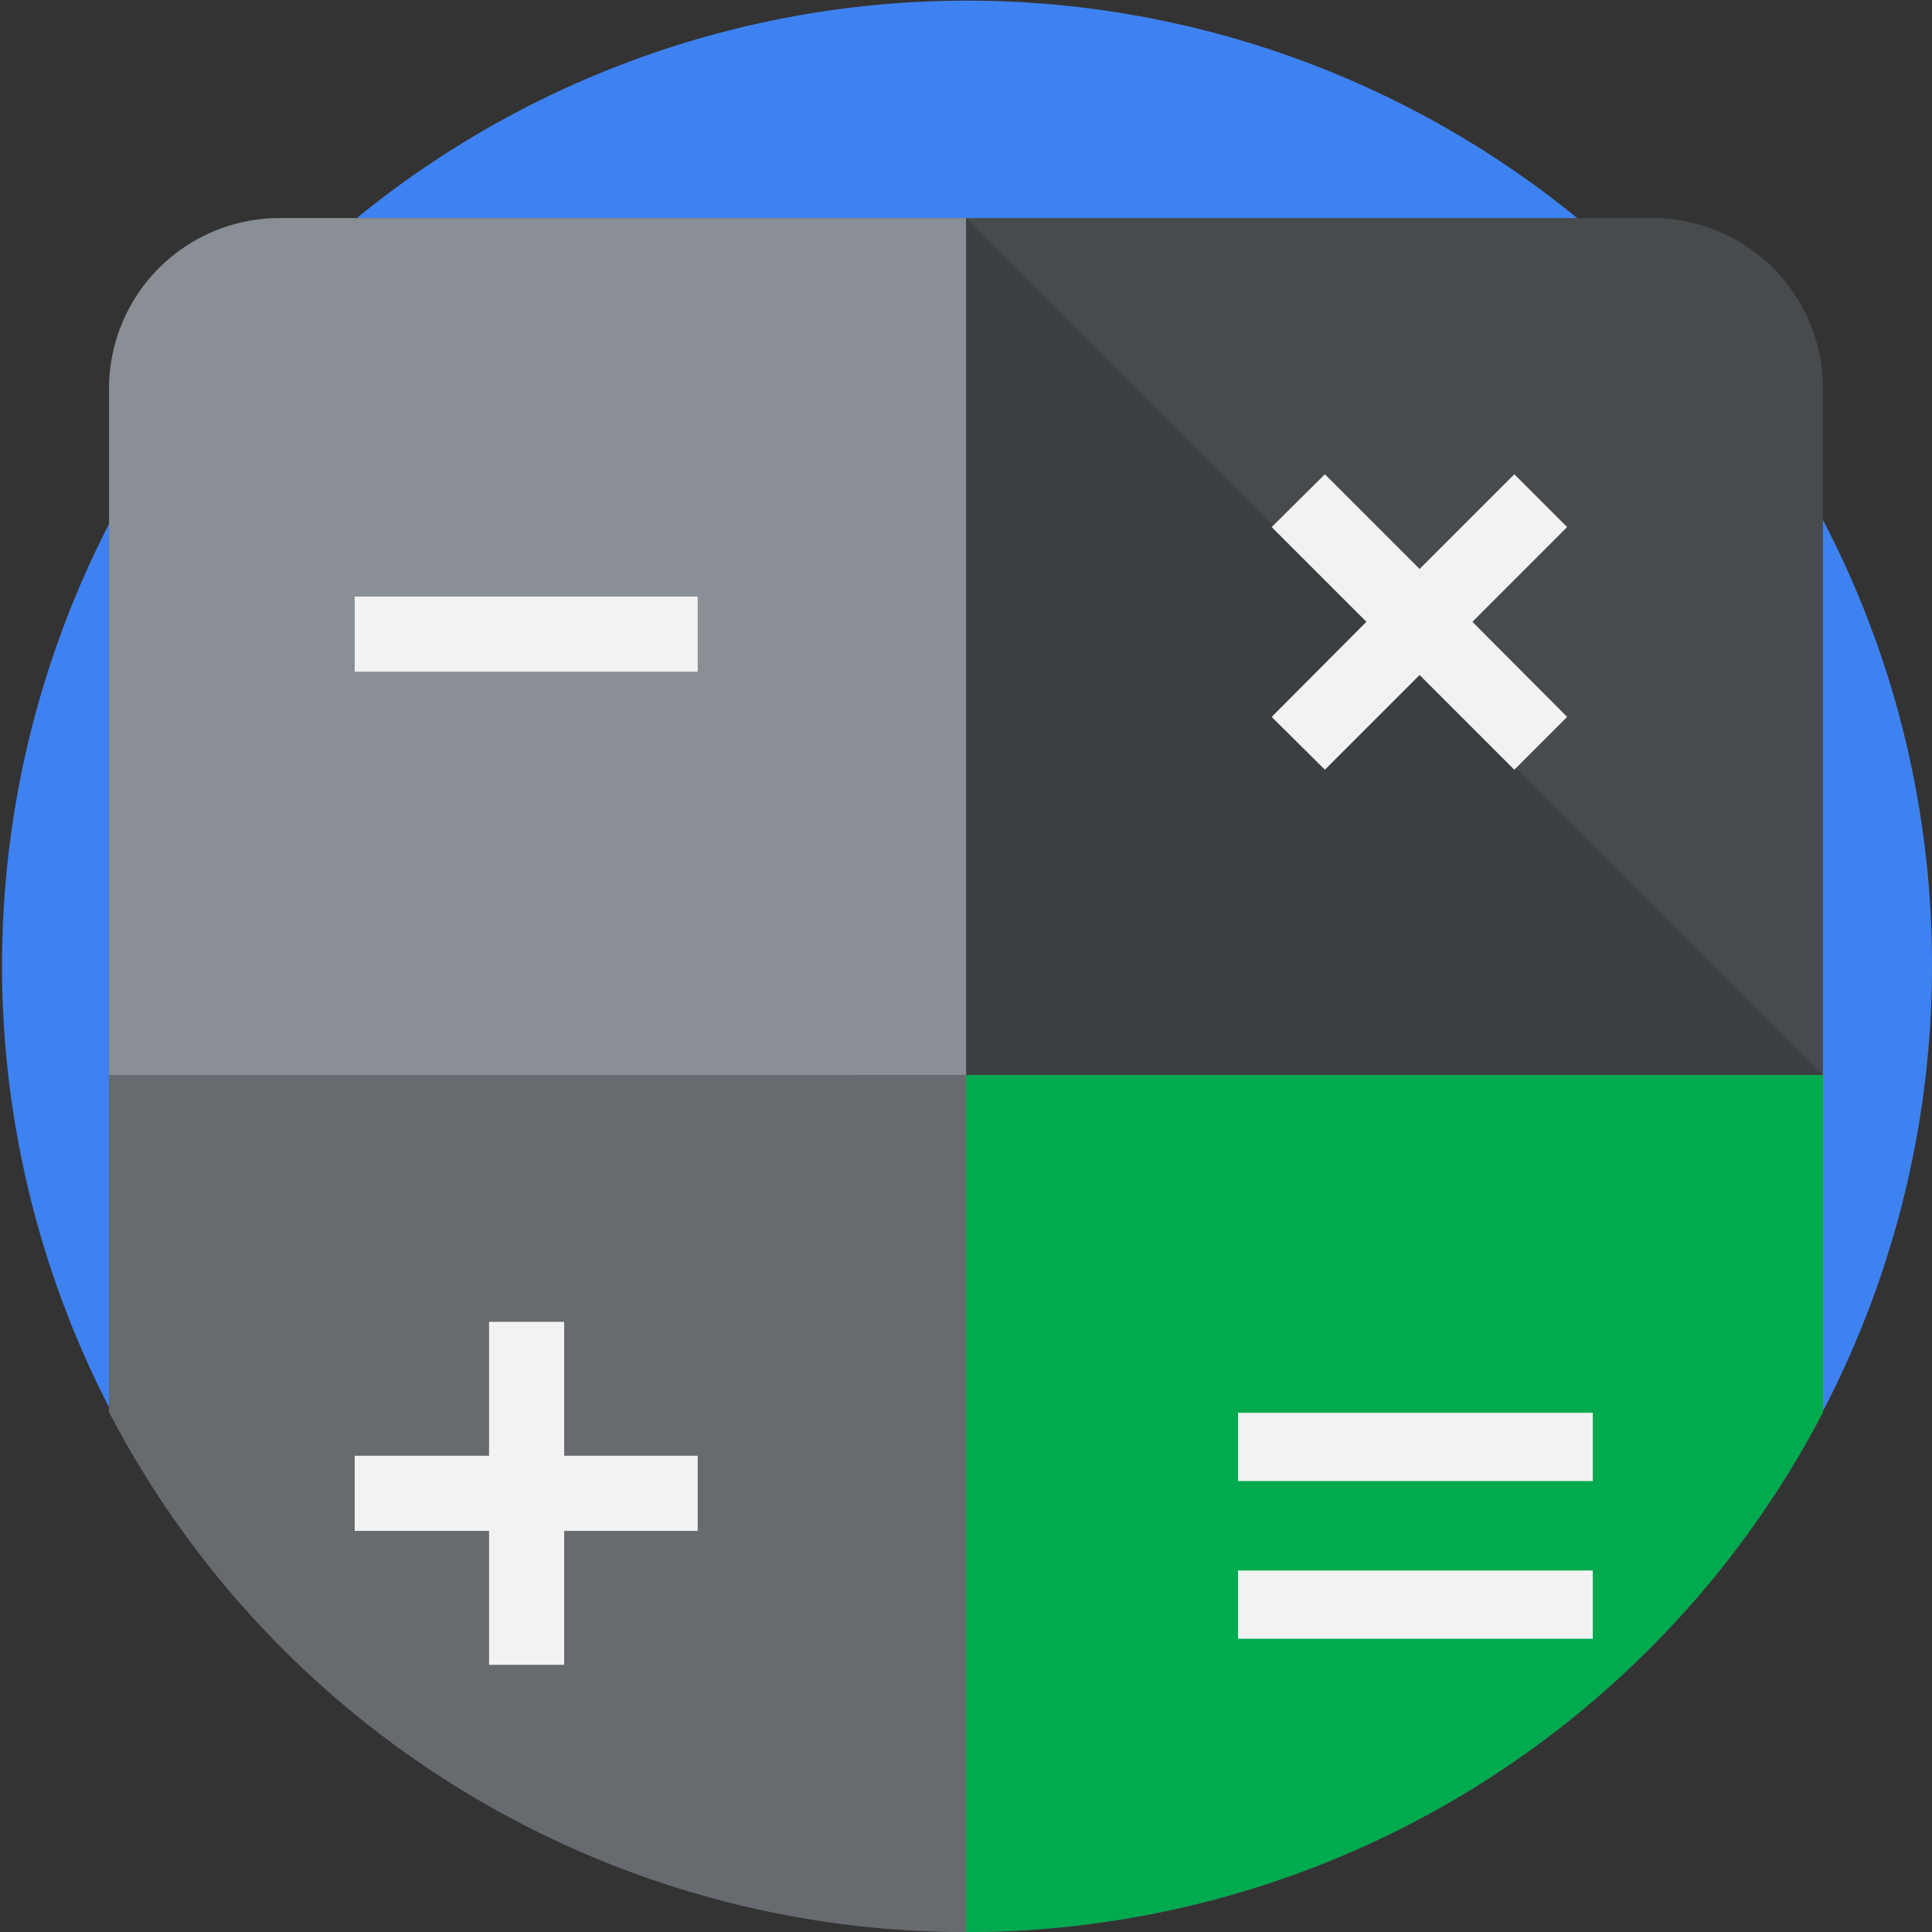
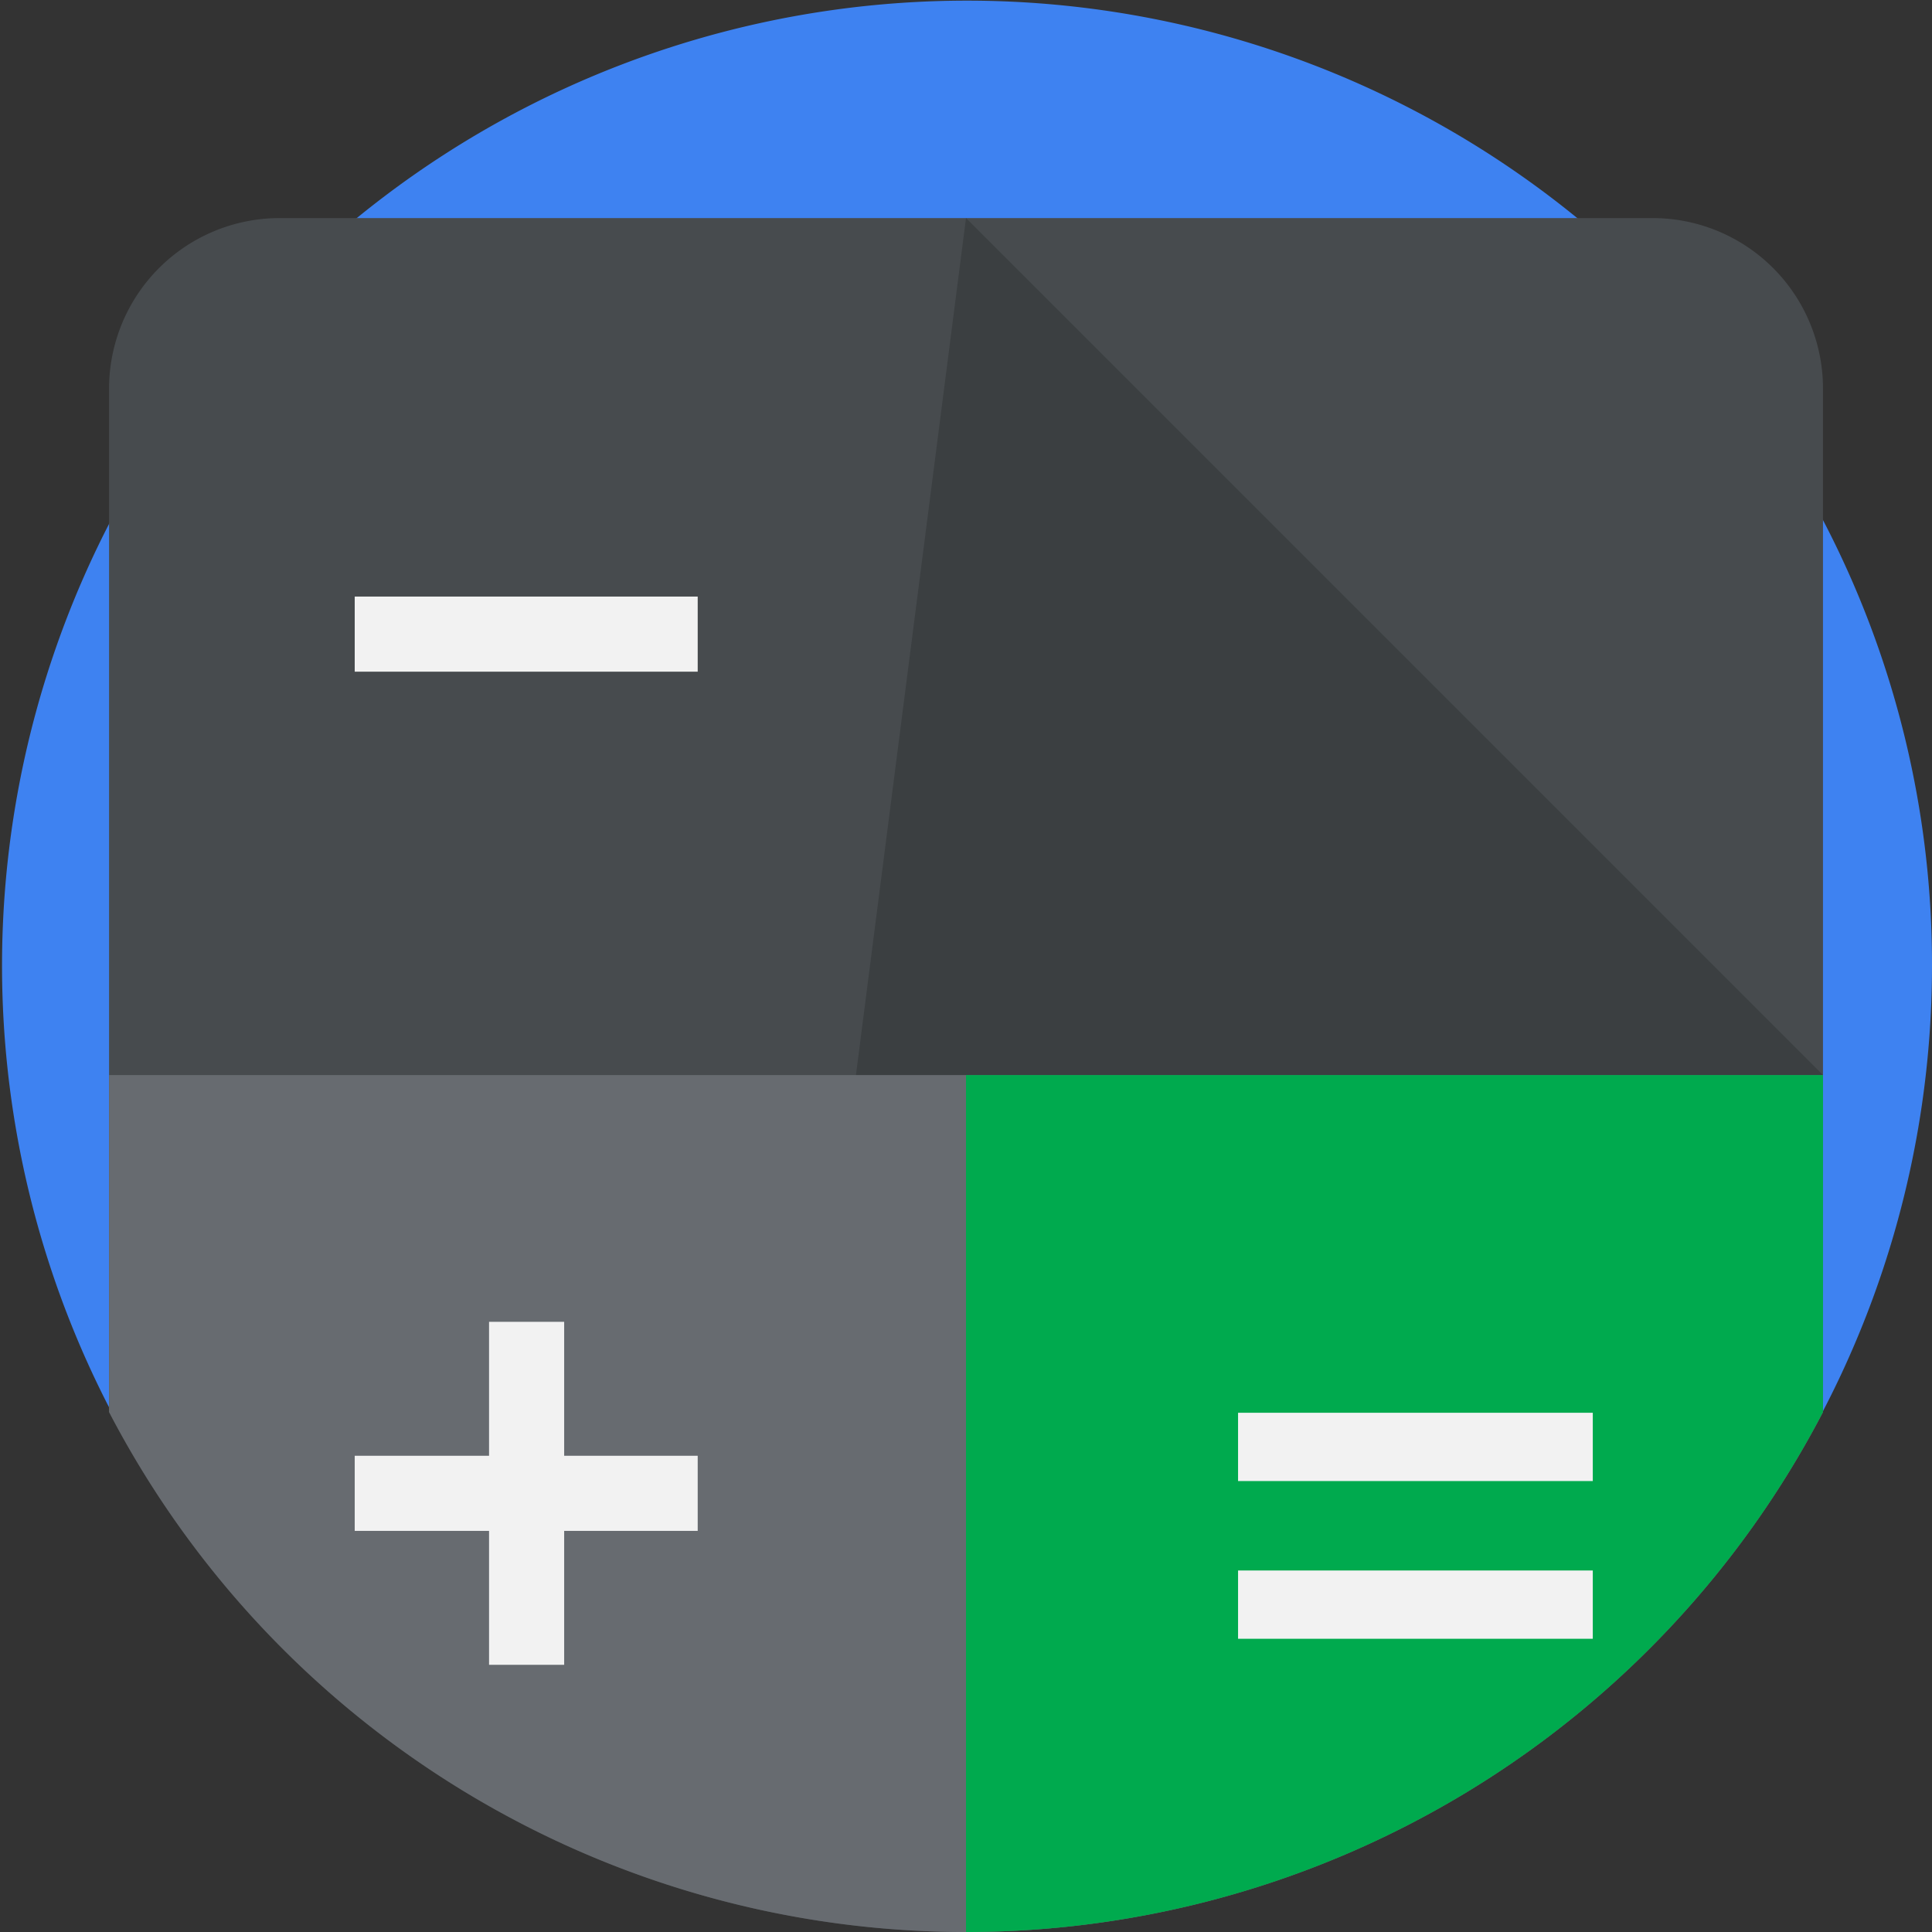
<svg xmlns="http://www.w3.org/2000/svg" width="51.214" height="51.214" viewBox="0 0 51.214 51.214">
  <rect x="0" y="0" width="51.214" height="51.214" fill="#333333" stroke="none" />
  <defs>
    <style>.a{fill:#3e82f1;}.b{fill:#474b4e;}.c{fill:#3b3f41;}.d{fill:#676b70;}.e{fill:#00aa4e;}.f{fill:#898f94;}.g{fill:#f2f2f2;}</style>
  </defs>
  <g transform="translate(-313.535 -354.506)">
    <path class="a" d="M364.749,380.113a25.58,25.58,0,1,1-2.891-11.823A25.423,25.423,0,0,1,364.749,380.113Z" transform="translate(0)" />
    <path class="b" d="M363.415,367.922v27.127a25.611,25.611,0,0,1-45.433,0V367.922A4.523,4.523,0,0,1,322.5,363.4h36.39A4.517,4.517,0,0,1,363.415,367.922Z" transform="translate(-1.556 -3.113)" />
    <path class="c" d="M373.846,386.116v3.3H347.789L351.13,363.4Z" transform="translate(-11.988 -3.113)" />
    <path class="d" d="M363.415,398.346v8.933a25.611,25.611,0,0,1-45.433,0v-8.933Z" transform="translate(-1.556 -15.342)" />
    <path class="e" d="M375.645,398.346v8.933a25.6,25.6,0,0,1-22.717,13.783V398.346Z" transform="translate(-13.786 -15.342)" />
-     <path class="f" d="M340.7,363.4v22.716H317.982V367.922A4.523,4.523,0,0,1,322.5,363.4Z" transform="translate(-1.556 -3.113)" />
    <g transform="translate(322.938 367.079)">
      <rect class="g" width="1.991" height="9.092" transform="translate(3.561 22.466)" />
      <rect class="g" width="9.092" height="1.991" transform="translate(0 26.017)" />
-       <path class="g" d="M373.225,380.28l-2.511-2.521,2.511-2.511-1.4-1.4-2.511,2.511-2.511-2.511-1.41,1.4,2.511,2.511-2.511,2.521,1.41,1.4,2.511-2.511,2.511,2.511Z" transform="translate(-341.086 -373.849)" />
      <rect class="g" width="9.403" height="1.81" transform="translate(23.416 24.877)" />
      <rect class="g" width="9.403" height="1.81" transform="translate(23.416 29.058)" />
      <rect class="g" width="9.092" height="1.991" transform="translate(0 3.241)" />
    </g>
  </g>
</svg>